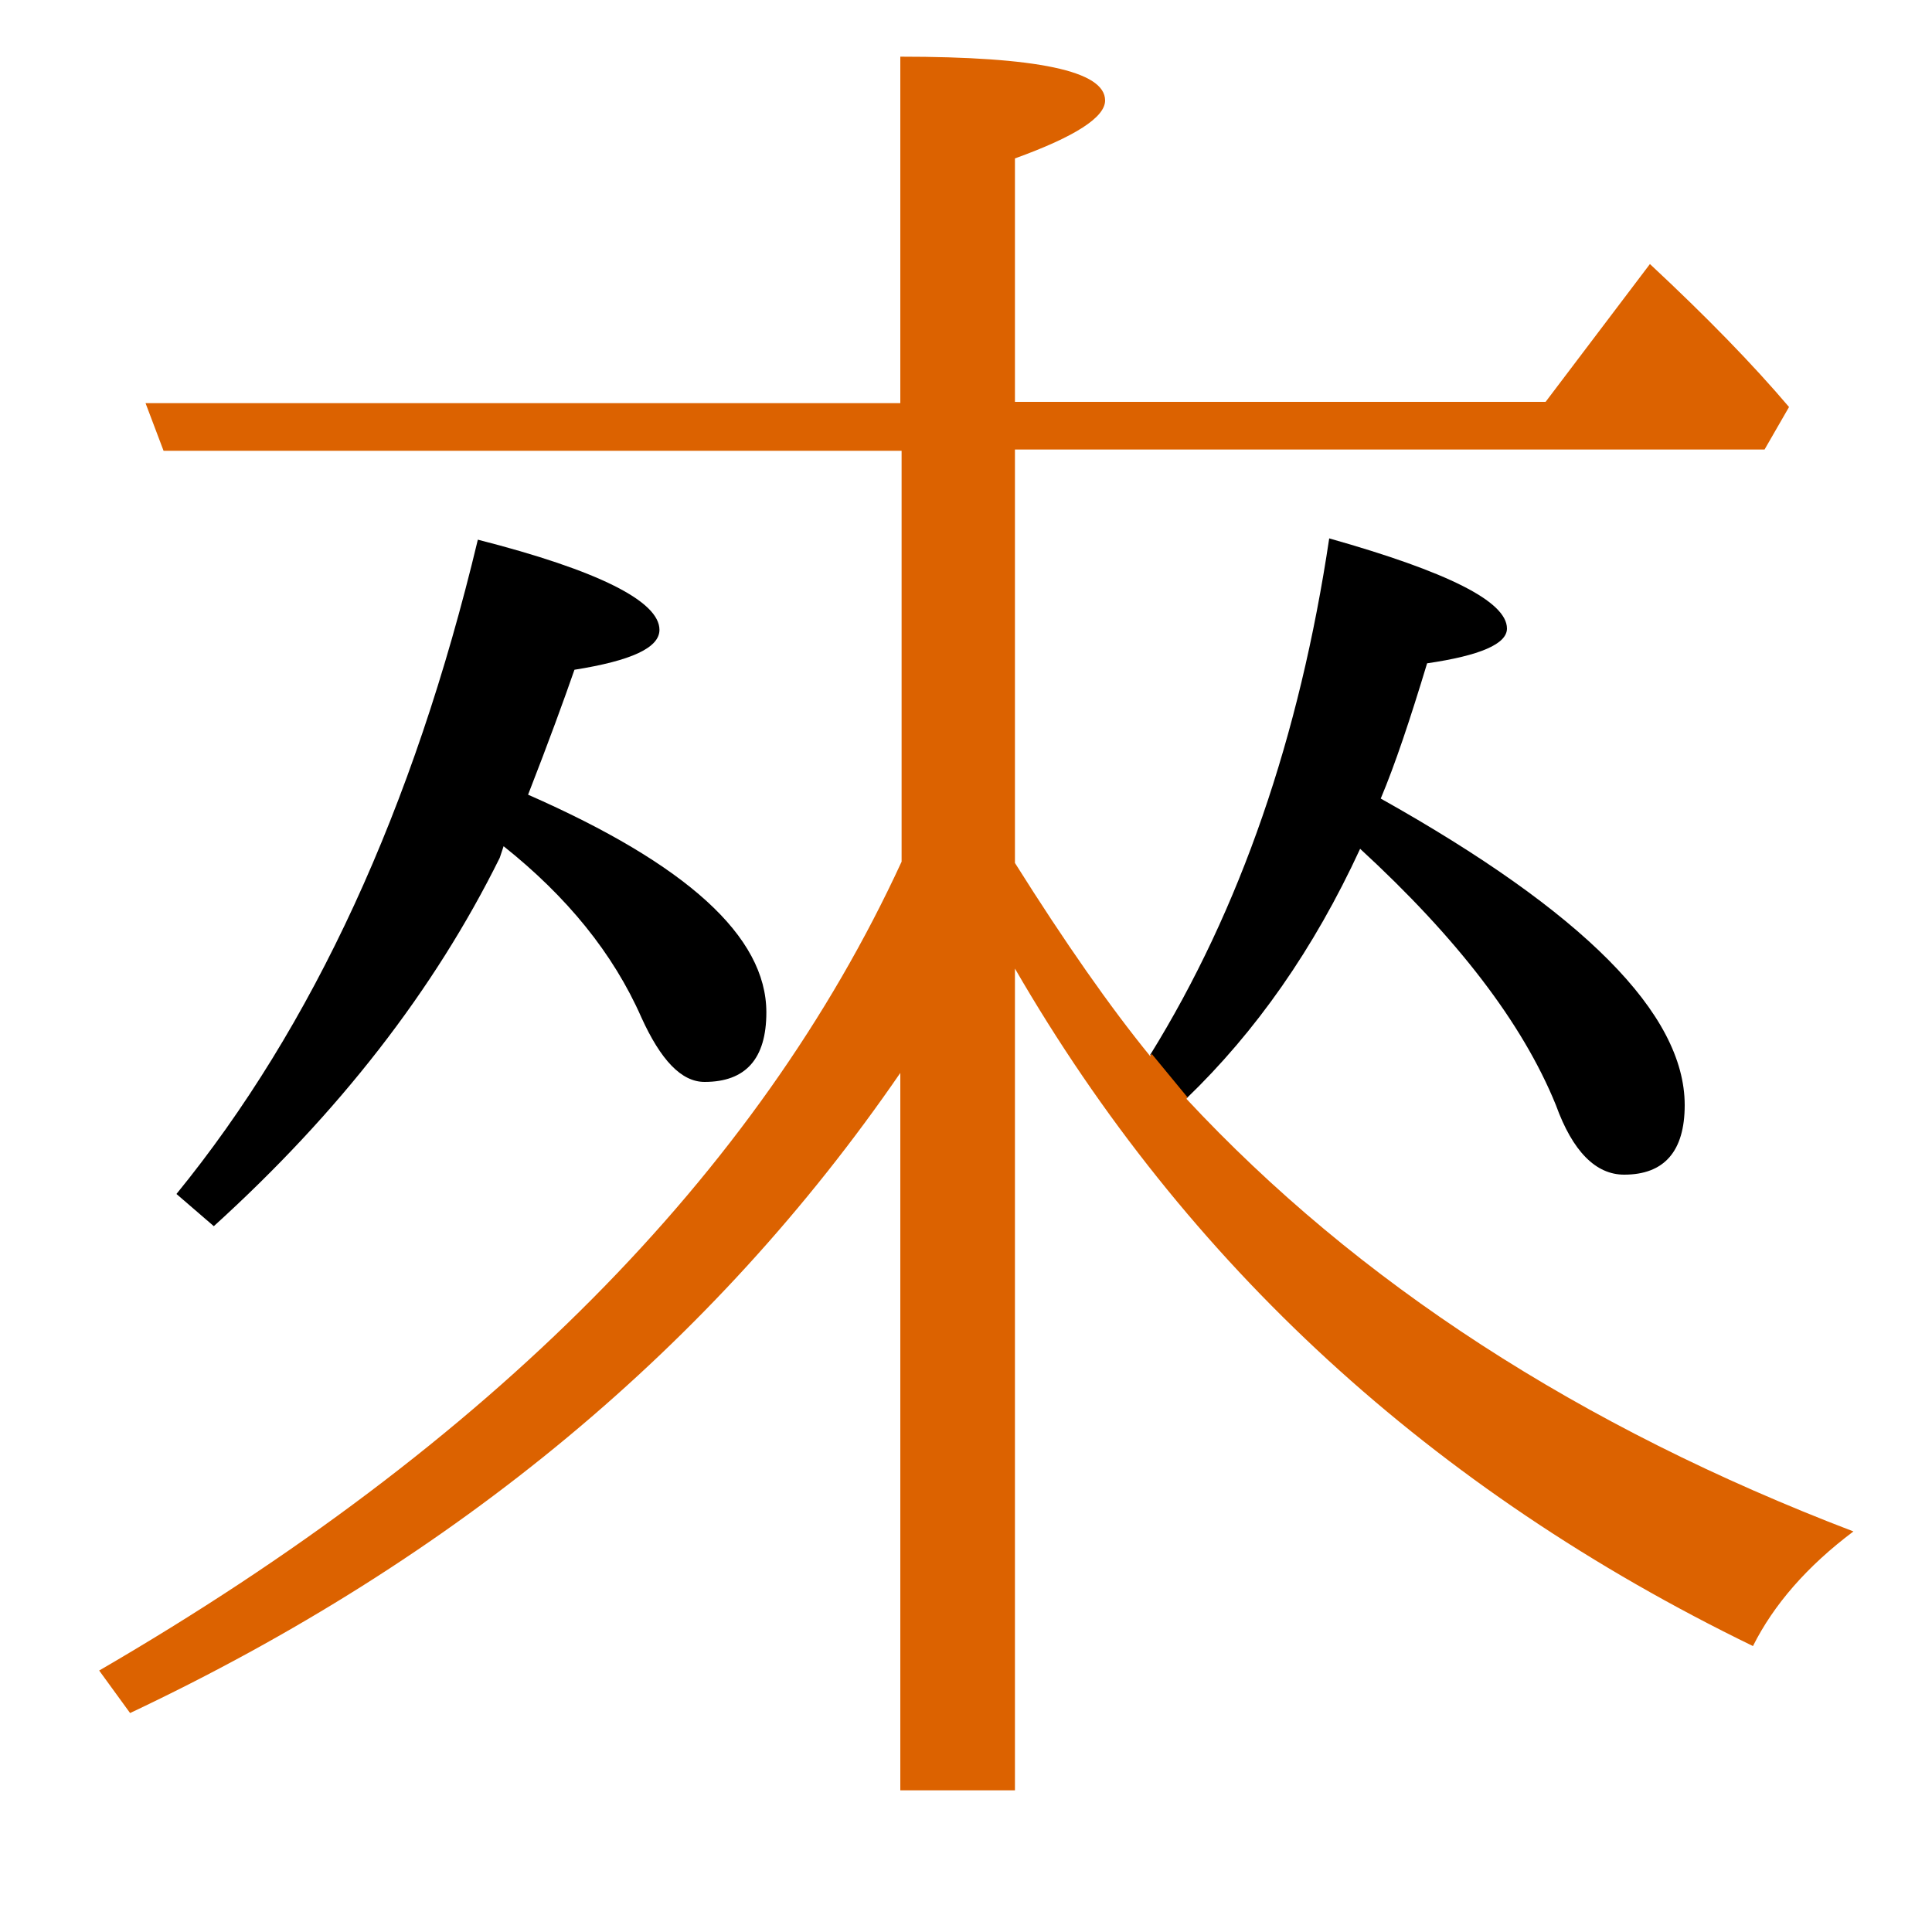
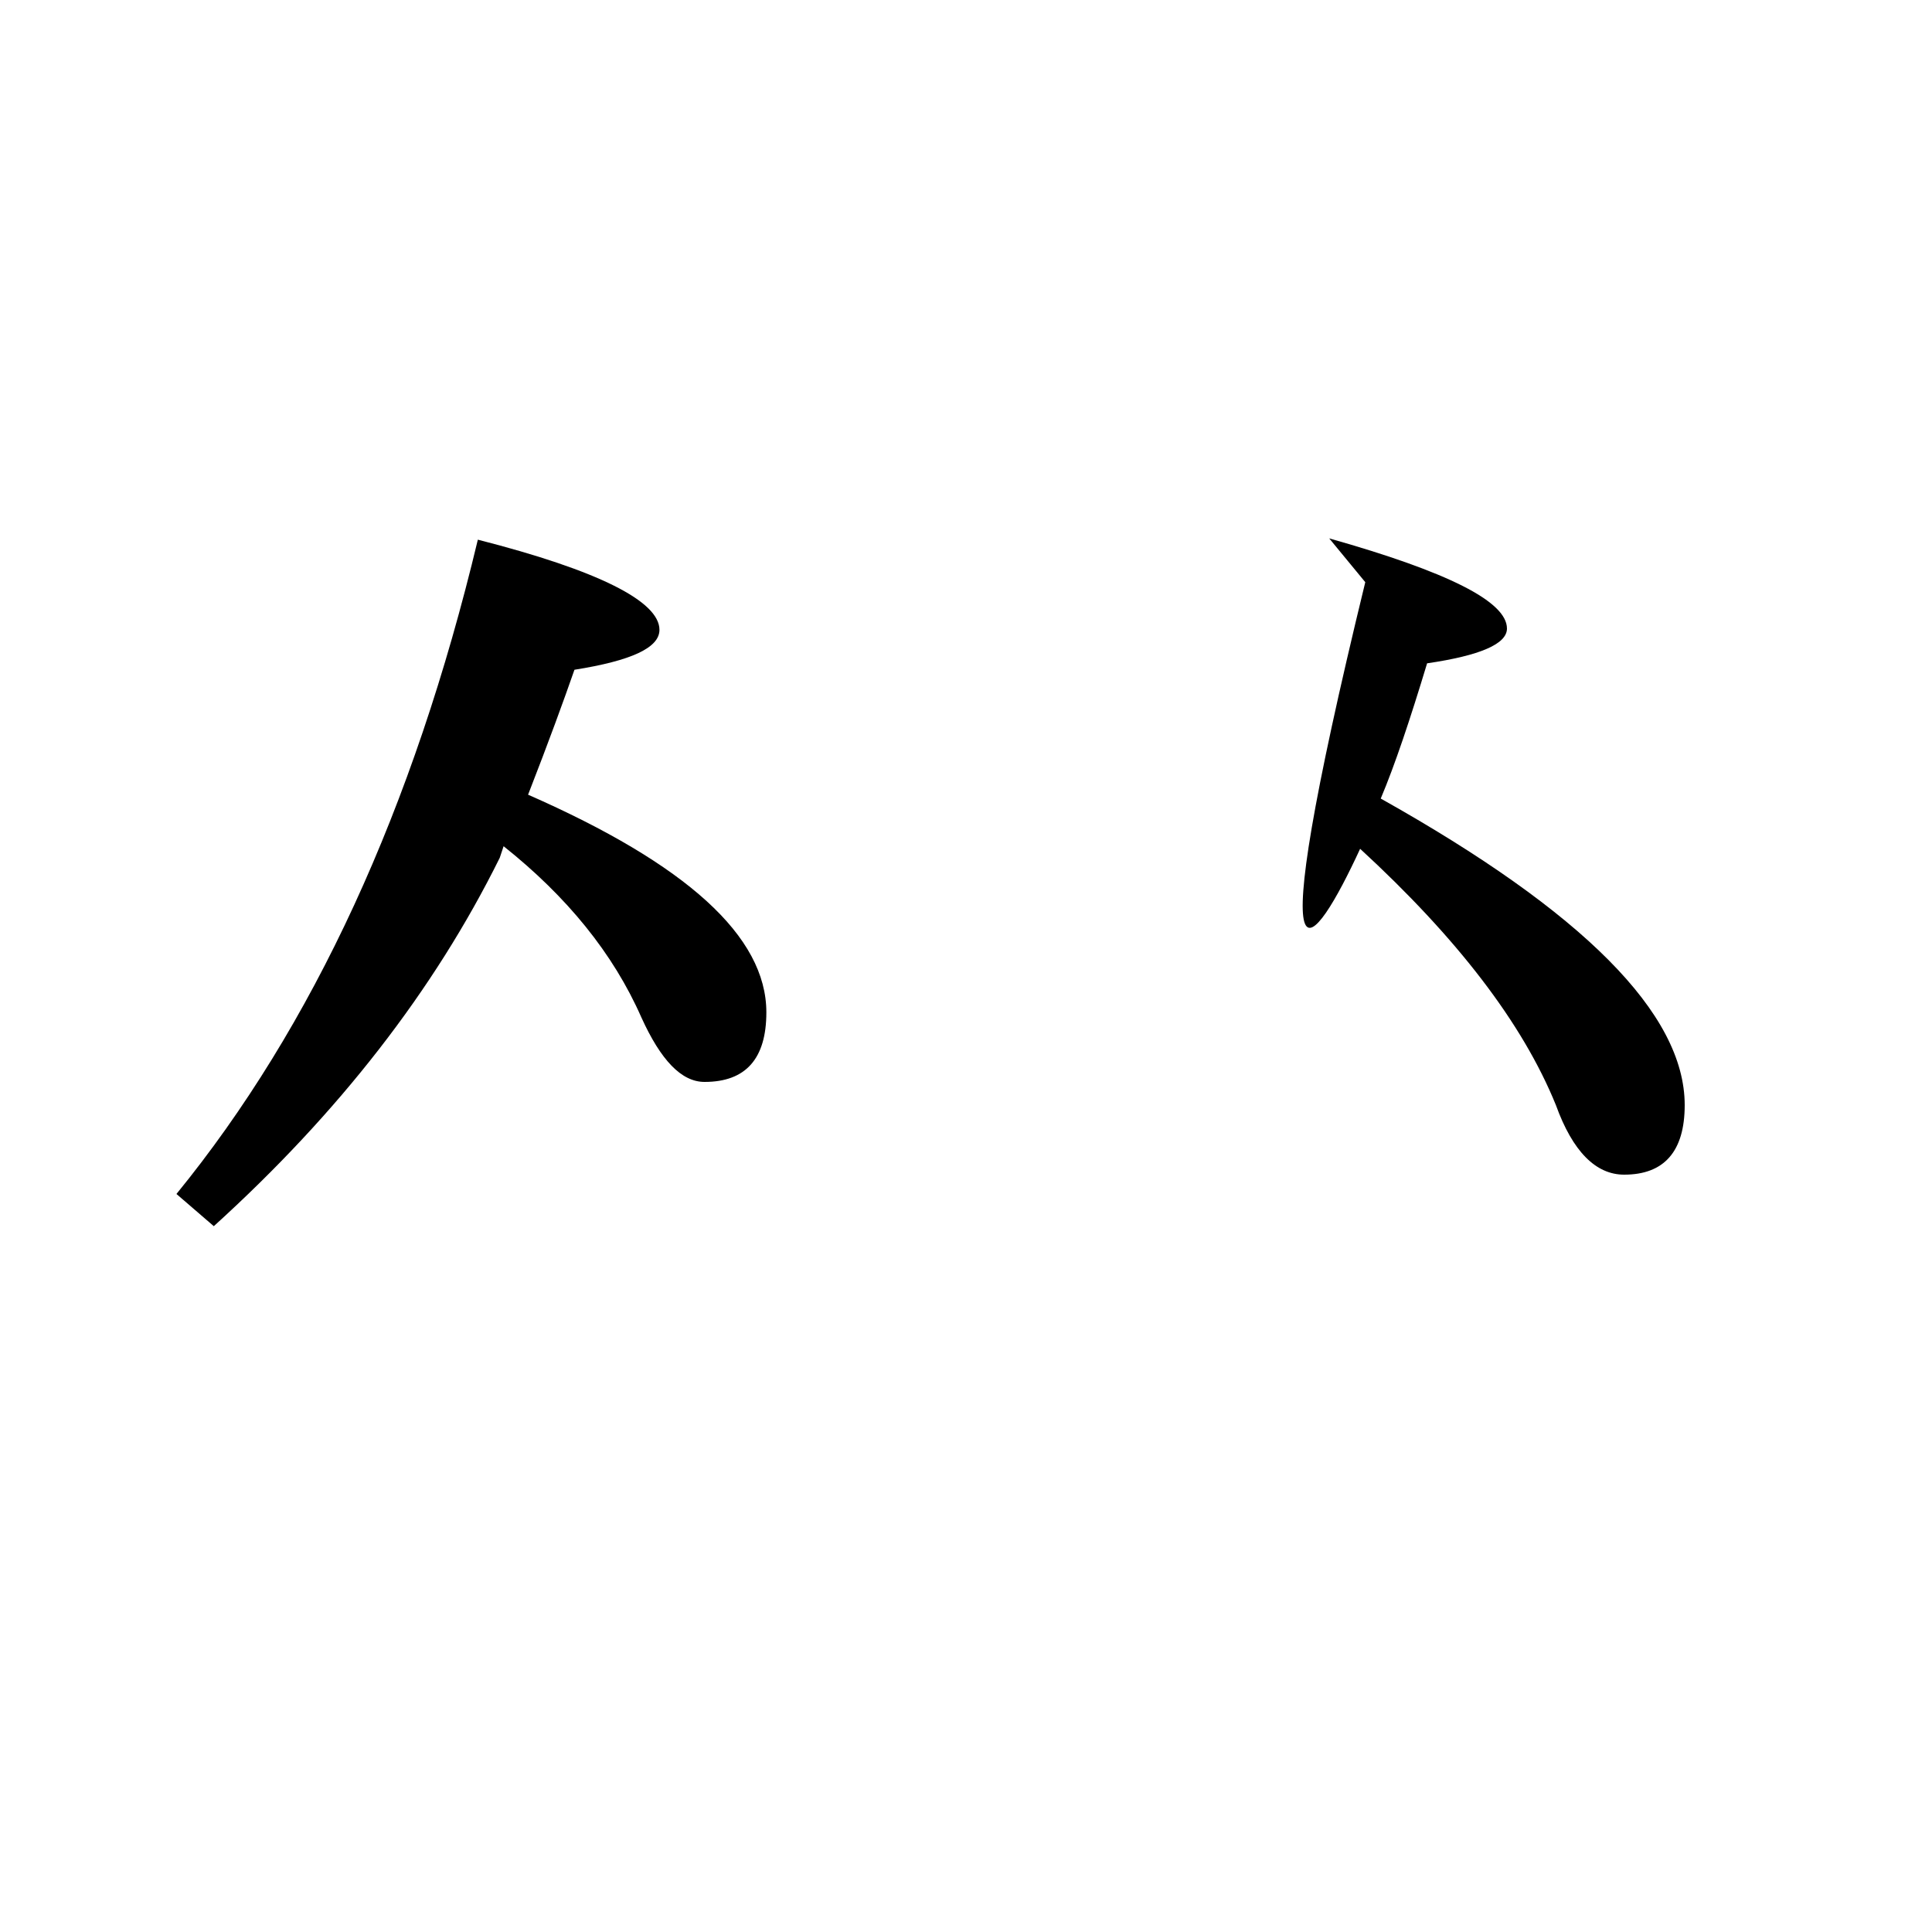
<svg xmlns="http://www.w3.org/2000/svg" version="1.1" id="圖層_1" x="0px" y="0px" viewBox="45 -33.8 150 150" style="enable-background:new 45 -33.8 150 150;" xml:space="preserve">
  <style type="text/css">
	.st0{enable-background:new    ;}
	.st1{fill:#DC6200;}
</style>
  <g class="st0">
-     <path d="M150.6,32.1c7.5,6.9,12.6,13.5,15.2,19.9c1.3,3.6,3.1,5.4,5.3,5.4c3.1,0,4.7-1.8,4.7-5.4c0-7.1-7.9-15-23.6-23.8   c1.1-2.6,2.3-6.2,3.6-10.5c4.1-0.6,6.2-1.5,6.2-2.7c0-2.1-4.6-4.4-13.8-7c-2.3,15.4-6.9,28.8-13.9,40.1l2.8,3.4   C142.5,46.3,147,39.9,150.6,32.1z" />
-     <path class="st1" d="M137.1,51.5c0,0,0.1-0.1,0.1-0.1l-2.8-3.4c0,0.1-0.1,0.2-0.1,0.2c-3.1-3.8-6.6-8.8-10.5-15V1.1H182l1.9-3.3   c-2.8-3.3-6.4-7-10.8-11.1L165-2.6h-41.2v-18.9c4.7-1.7,7-3.2,7-4.5c0-2.3-5.3-3.4-15.9-3.4v26.9H56.3l1.4,3.7h57.3v31.9   c-11.2,24.3-32,45.2-62.3,62.8l2.4,3.3c25.4-12,45.3-28.6,59.8-49.7v55.7h8.9V41.4c13.3,23,32.4,40.5,57.3,52.6   c1.6-3.2,4.2-6.2,7.8-8.9C167.7,77,150.4,65.8,137.1,51.5z" />
+     <path d="M150.6,32.1c7.5,6.9,12.6,13.5,15.2,19.9c1.3,3.6,3.1,5.4,5.3,5.4c3.1,0,4.7-1.8,4.7-5.4c0-7.1-7.9-15-23.6-23.8   c1.1-2.6,2.3-6.2,3.6-10.5c4.1-0.6,6.2-1.5,6.2-2.7c0-2.1-4.6-4.4-13.8-7l2.8,3.4   C142.5,46.3,147,39.9,150.6,32.1z" />
    <path d="M96.2,15.1c0-2.2-4.7-4.6-14.1-7C77.1,29,69.3,45.9,58.7,58.9l2.9,2.5c9.7-8.8,17.1-18.3,22.2-28.6l0.3-0.9   c4.9,3.9,8.5,8.3,10.7,13.3c1.5,3.3,3.1,5,4.9,5c3.2,0,4.8-1.8,4.8-5.4c0-5.9-6.2-11.5-18.5-16.9c1.6-4.1,2.8-7.4,3.6-9.7   C94,17.5,96.2,16.5,96.2,15.1z" />
  </g>
</svg>